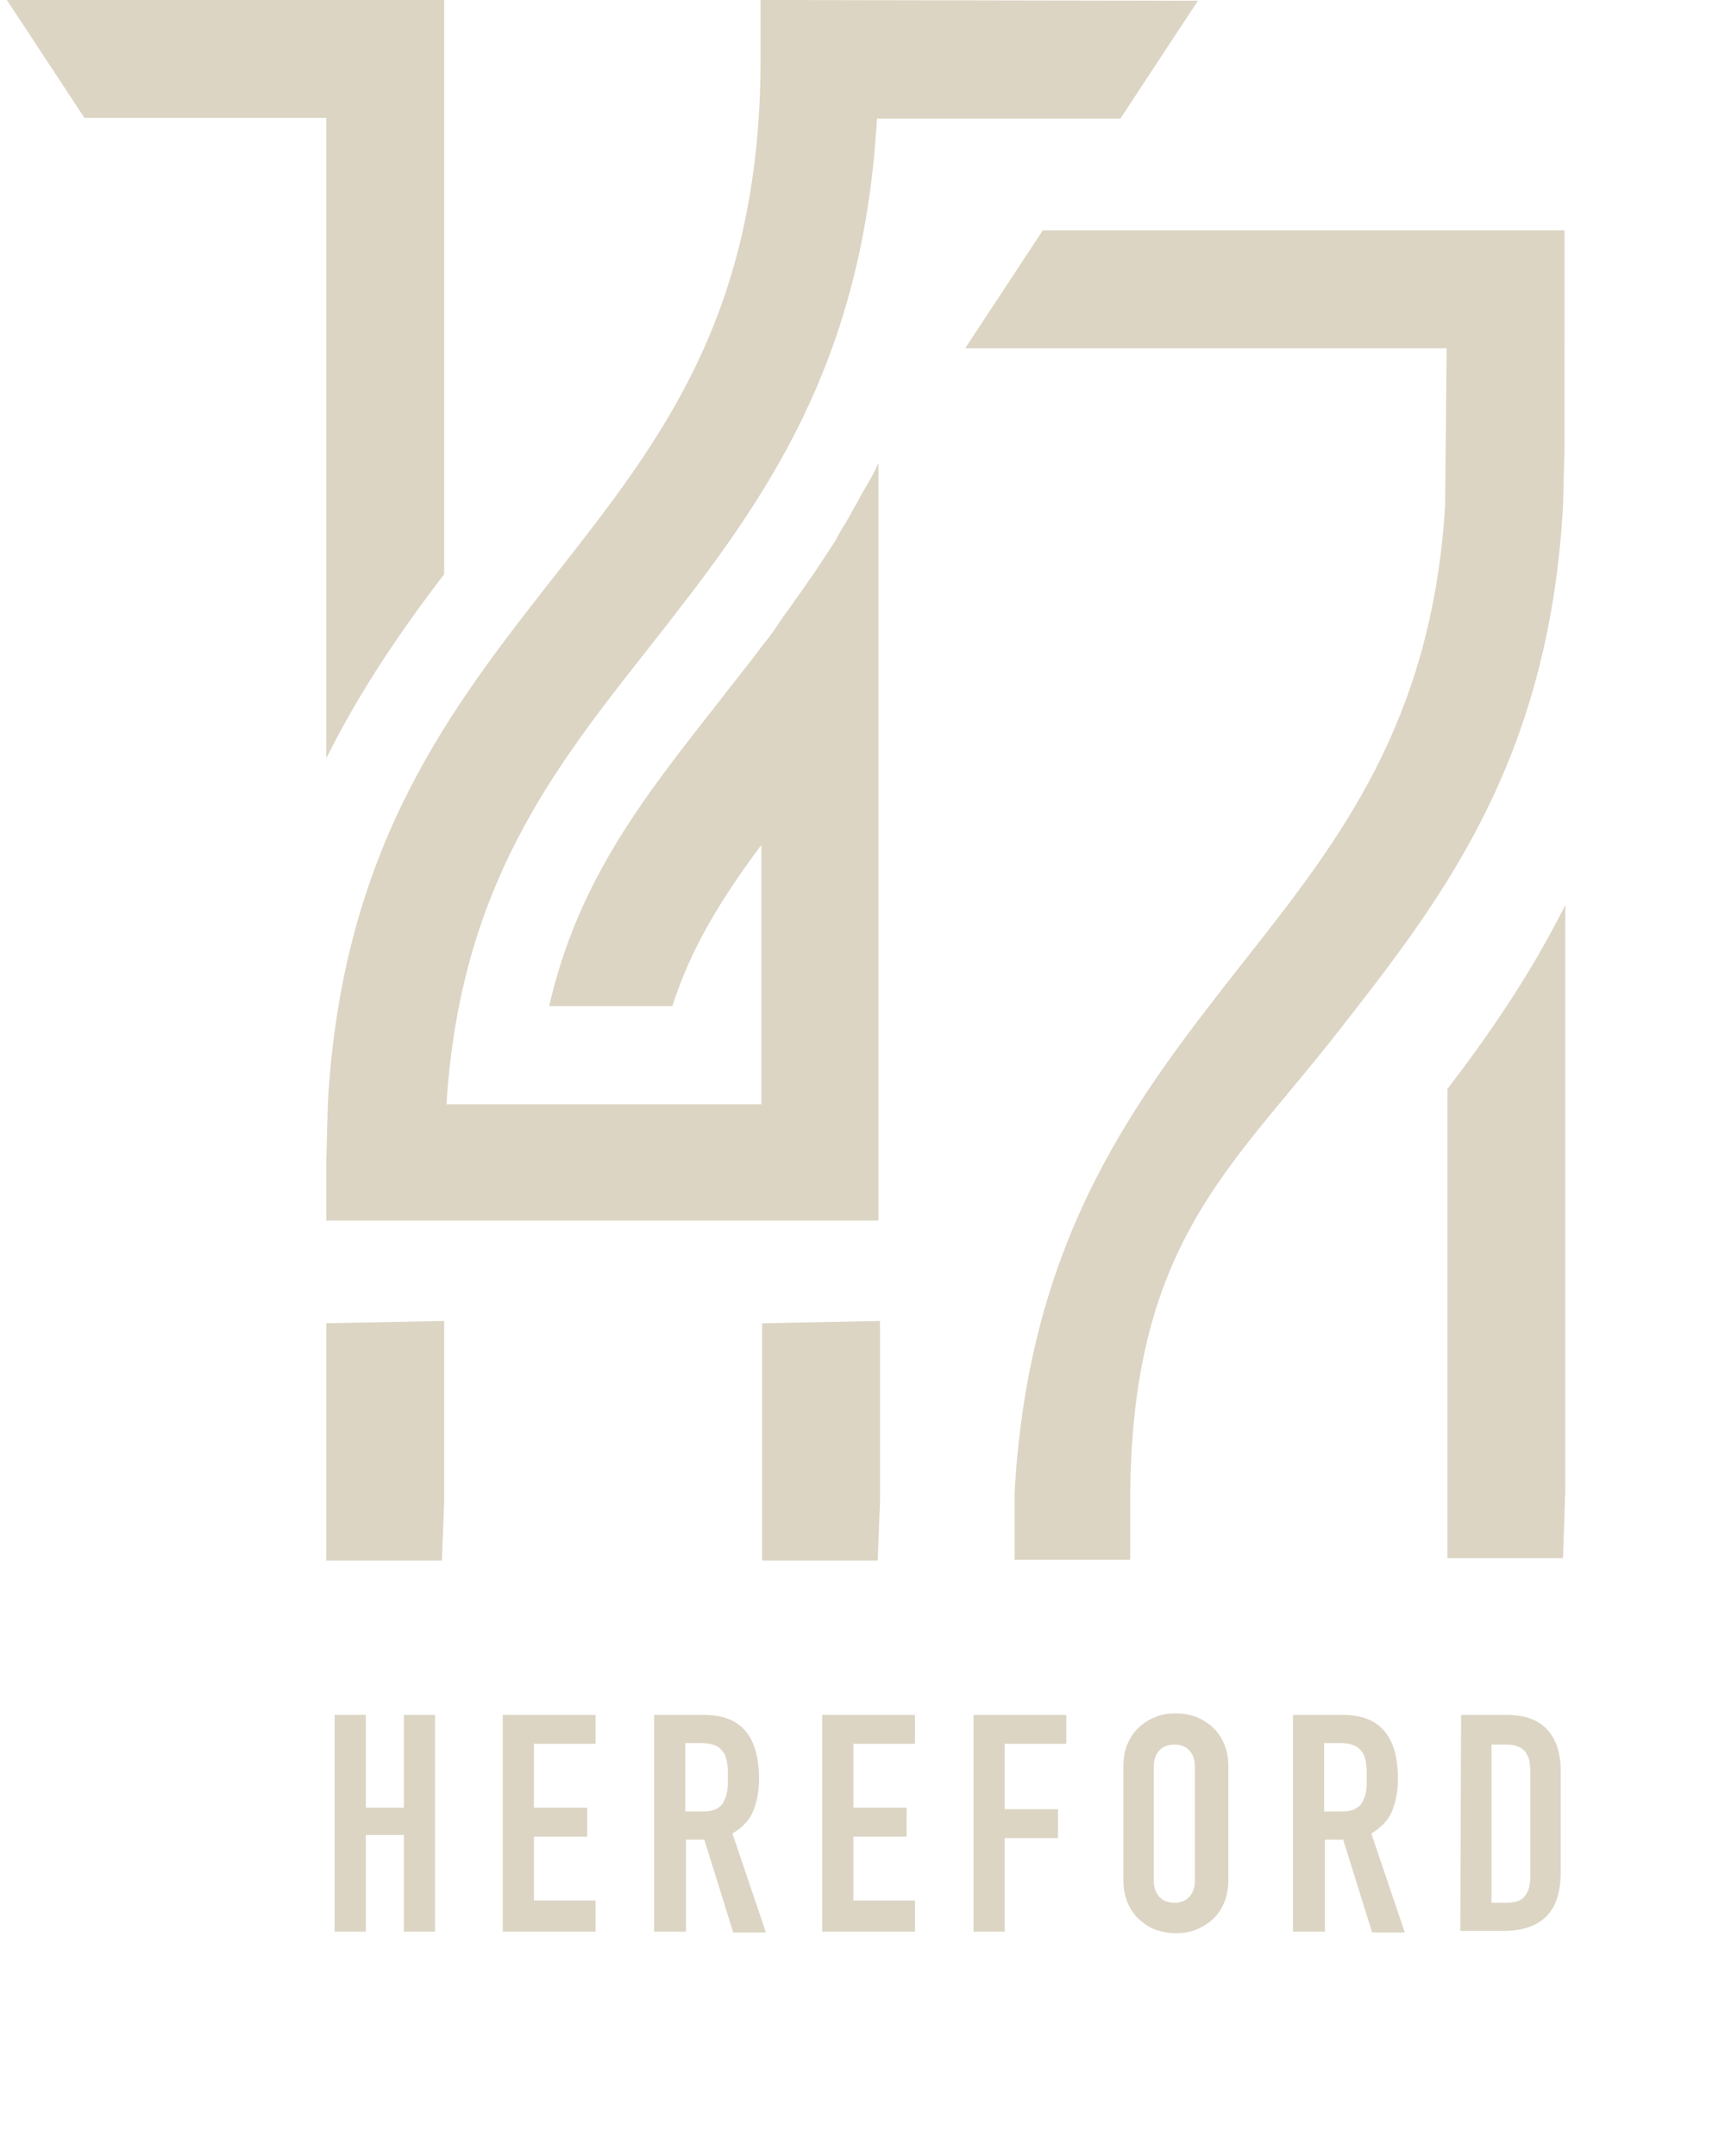
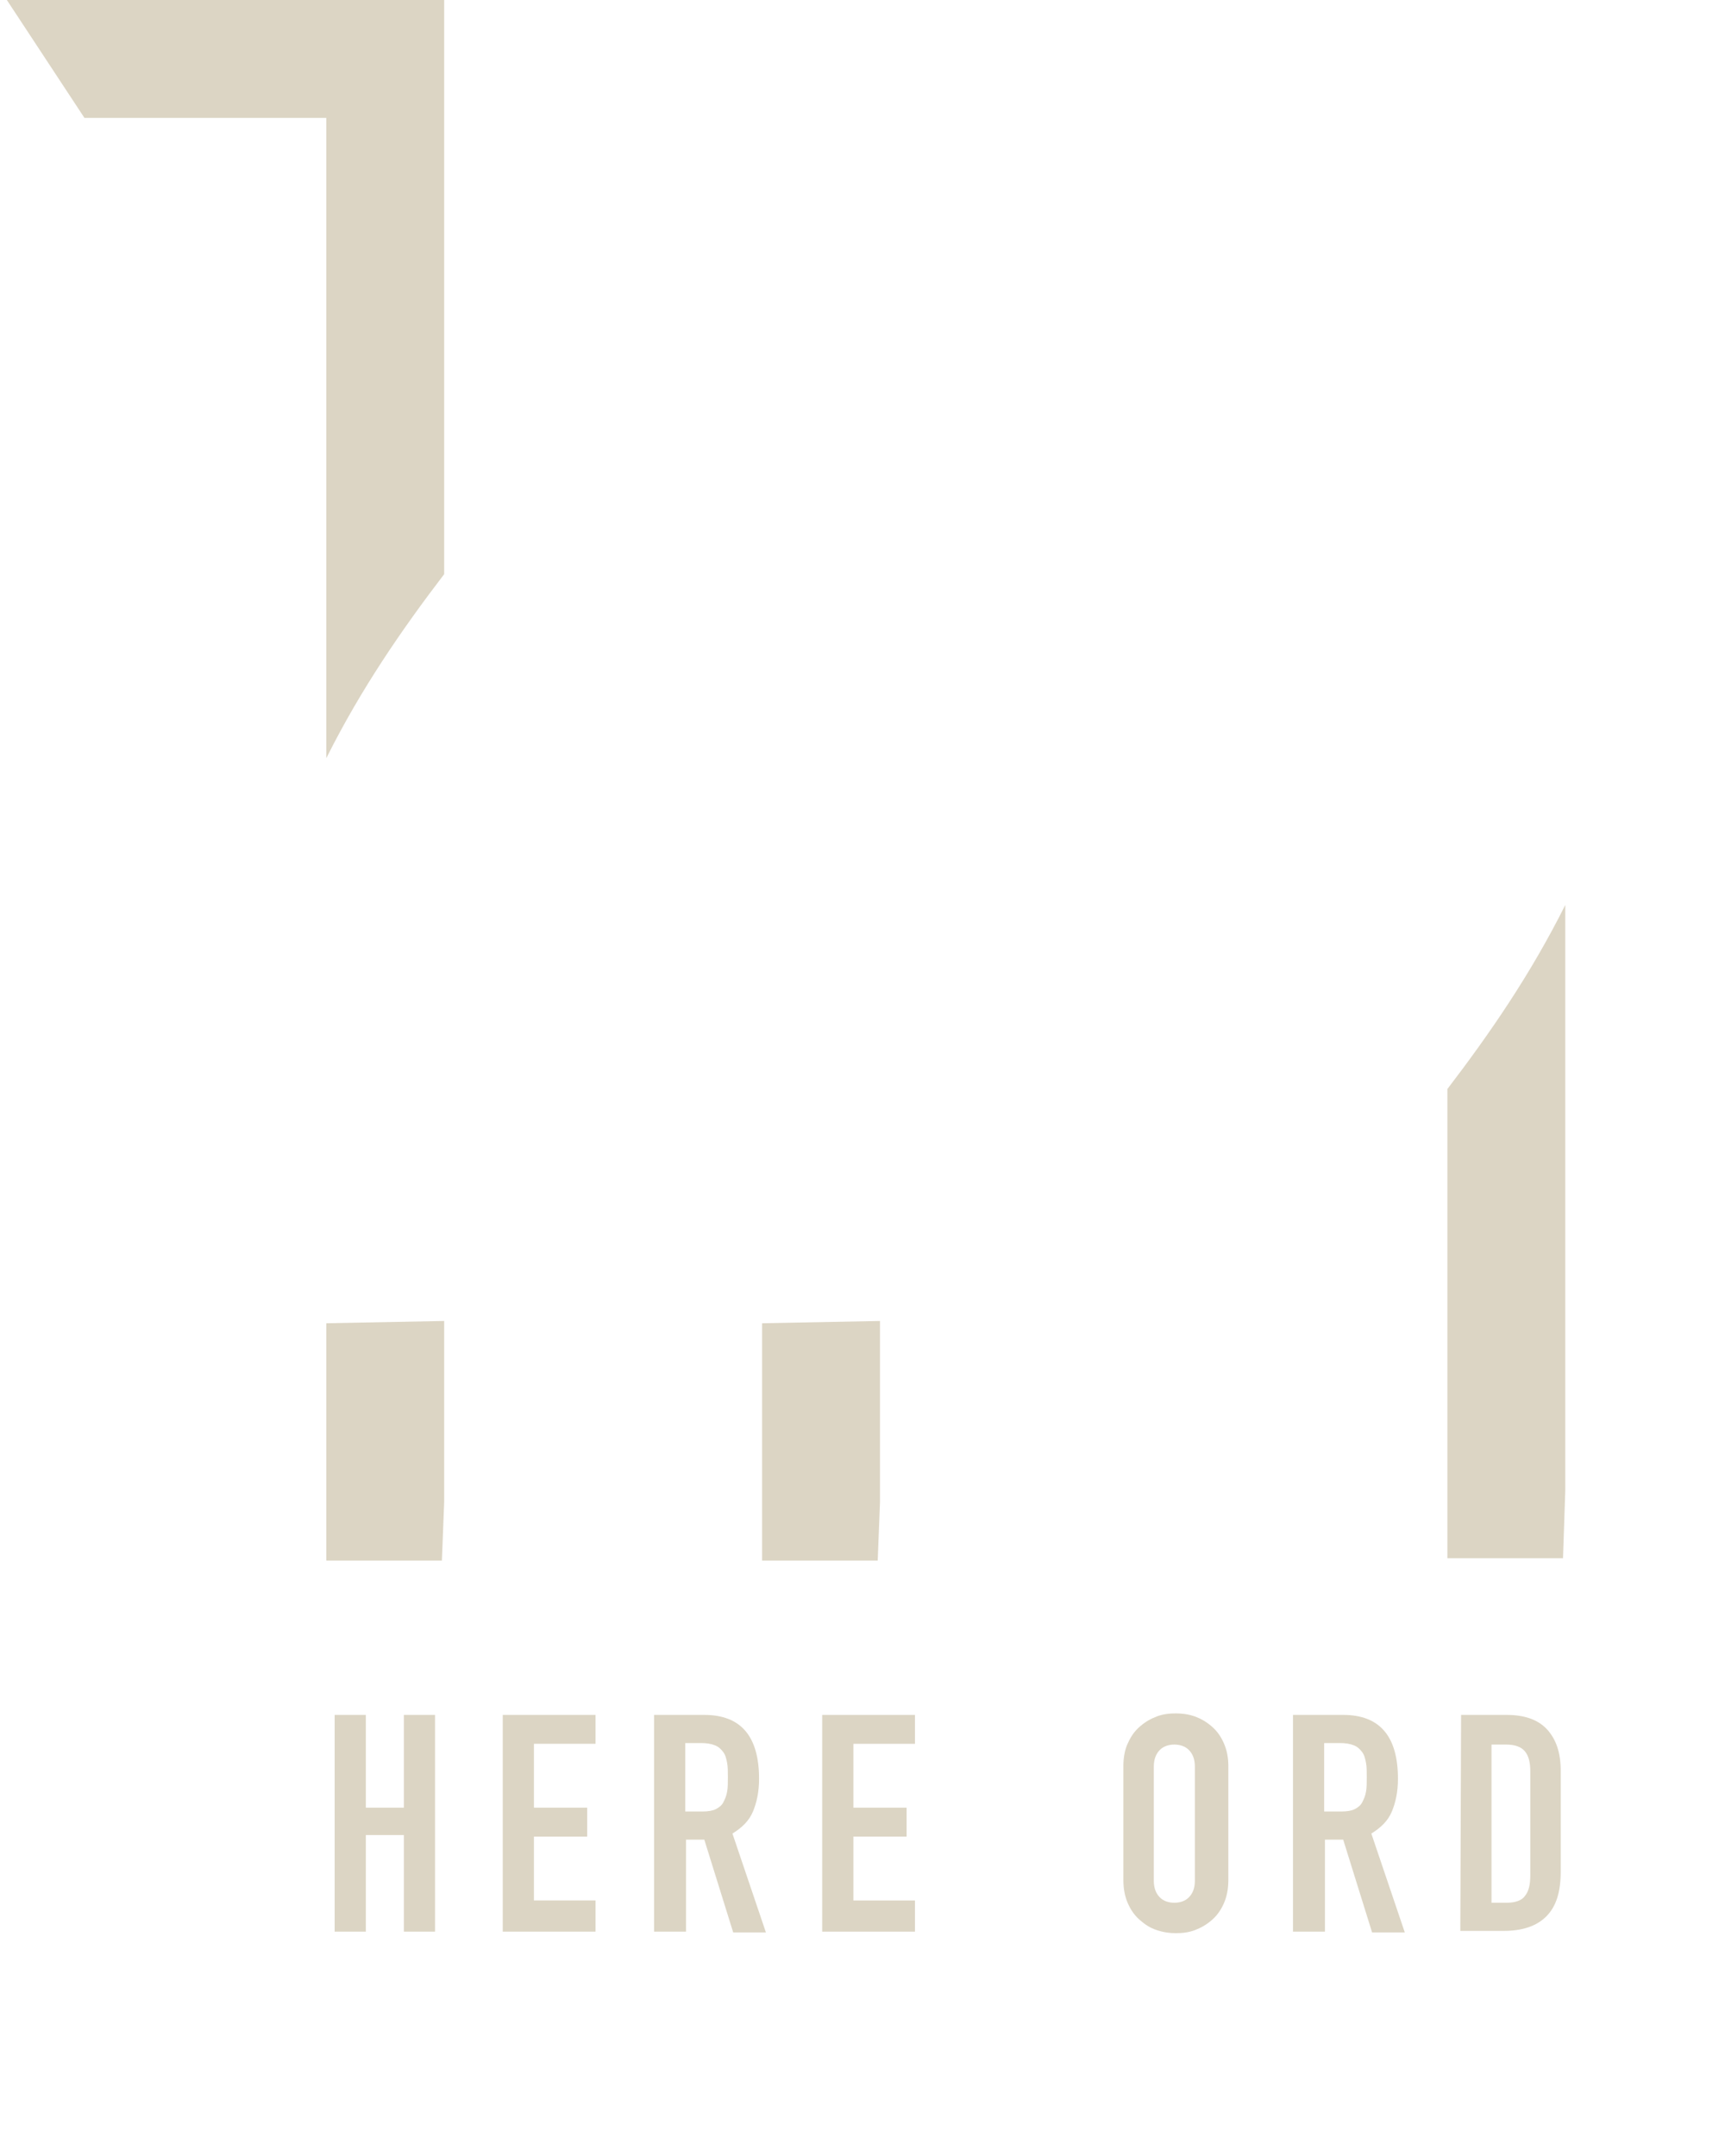
<svg xmlns="http://www.w3.org/2000/svg" version="1.1" id="Layer_1" x="0px" y="0px" viewBox="0 0 226.8 283.5" style="enable-background:new 0 0 226.8 283.5;" xml:space="preserve">
  <style type="text/css">
	.st0{fill:#DCD5C4;}
</style>
  <g>
    <g>
      <g>
        <path class="st0" d="M42.9,99.7c4.6-9.2,10-17,15.5-24.2V15.4V0l0,0H0.9l10.2,15.5h31.8V99.7z" />
-         <path class="st0" d="M100,0v7.7c0,33.6-13.1,50.2-26.9,67.8s-28.1,35.7-30,69.6l-0.2,7.7v7.7h15.5H70h45.5V145V60.9     c-0.5,1.1-1.1,2.2-1.7,3.2c-0.1,0.2-0.2,0.3-0.3,0.5c-0.5,0.9-0.9,1.7-1.4,2.5c-0.1,0.2-0.2,0.4-0.3,0.6     c-0.5,0.9-1.1,1.8-1.6,2.7c-0.1,0.2-0.2,0.4-0.3,0.6c-0.5,0.8-1,1.5-1.5,2.3c-0.1,0.2-0.3,0.4-0.4,0.6c-0.6,0.9-1.1,1.7-1.7,2.5     c-0.1,0.2-0.3,0.4-0.4,0.6c-0.5,0.7-1,1.4-1.5,2.1c-0.1,0.2-0.3,0.4-0.4,0.6c-0.6,0.8-1.2,1.6-1.7,2.4c-0.1,0.2-0.3,0.4-0.4,0.6     c-0.5,0.7-1,1.4-1.6,2.1c-1.9,2.6-3.9,5-5.8,7.5c-10,12.7-18.5,23.5-22.3,40h16.2c2.5-7.8,6.5-14.2,11.7-21.2v34.1H70.3H58.7     c1.8-28.5,13.9-43.9,26.6-60c13.8-17.6,28.1-35.7,30-69.6h32l10.2-15.5L100,0L100,0z" />
      </g>
      <polygon class="st0" points="115.7,173.7 100.2,174 100.2,197.5 100.2,205.2 100.2,205.2 115.4,205.2 115.7,197.5   " />
      <polygon class="st0" points="58.4,173.7 42.9,174 42.9,197.5 42.9,205.2 42.9,205.2 58.1,205.2 58.4,197.5   " />
      <g>
        <path class="st0" d="M205.8,119c-4.6,9.2-10,17-15.5,24.2V196v8.9l0,0h15.2l0.3-8.9V119z" />
-         <path class="st0" d="M205.8,30.3h-67.2h-1.5l-10.2,15.5h14.6h48.7l-0.2,20.8c-1.8,28.5-13.9,43.9-26.6,60     c-13.8,17.6-28.1,35.7-30,69.6v8.9h15.2l0,0v-7.7c0-33.6,13.1-43.6,26.9-61.2c13.8-17.6,28.1-35.7,30-69.6l0.2-7.7V45.8l0,0V30.3     H205.8z" />
      </g>
    </g>
    <g>
      <path class="st0" d="M44,225.5h4.1v12.2h5v-12.2h4.1V254h-4.1v-12.7h-5V254H44C44,254,44,225.5,44,225.5z" />
      <path class="st0" d="M66.1,225.5h12.2v3.8h-8.1v8.4h7v3.8h-7v8.4h8.1v4.1H66.1V225.5z" />
      <path class="st0" d="M86,225.5h6.6c4.8,0,7.2,2.8,7.2,8.4c0,1.7-0.3,3.1-0.8,4.3s-1.4,2.1-2.7,2.9l4.4,13h-4.3l-3.8-12.2h-2.4V254    H86C86,254,86,225.5,86,225.5z M90.1,238.2h2.3c0.7,0,1.3-0.1,1.7-0.3c0.4-0.2,0.8-0.5,1-0.9s0.4-0.8,0.5-1.4    c0.1-0.5,0.1-1.2,0.1-1.9s0-1.4-0.1-1.9s-0.2-1-0.5-1.4s-0.6-0.7-1.1-0.9s-1.1-0.3-1.8-0.3h-2.1V238.2z" />
      <path class="st0" d="M108.1,225.5h12.2v3.8h-8.1v8.4h7v3.8h-7v8.4h8.1v4.1h-12.2V225.5z" />
-       <path class="st0" d="M128,225.5h12.2v3.8h-8.1v8.6h7v3.8h-7V254H128L128,225.5L128,225.5z" />
      <path class="st0" d="M147.7,232.2c0-1.1,0.2-2.2,0.6-3c0.4-0.9,0.9-1.6,1.6-2.2c0.7-0.6,1.4-1,2.2-1.3s1.6-0.4,2.5-0.4    c0.8,0,1.6,0.1,2.5,0.4c0.8,0.3,1.5,0.7,2.2,1.3s1.2,1.3,1.6,2.2c0.4,0.9,0.6,1.9,0.6,3v15c0,1.2-0.2,2.2-0.6,3.1    c-0.4,0.9-0.9,1.6-1.6,2.2c-0.7,0.6-1.4,1-2.2,1.3s-1.6,0.4-2.5,0.4c-0.8,0-1.6-0.1-2.5-0.4s-1.5-0.7-2.2-1.3s-1.2-1.3-1.6-2.2    c-0.4-0.9-0.6-1.9-0.6-3.1V232.2z M151.7,247.3c0,1,0.3,1.7,0.8,2.2s1.2,0.7,1.9,0.7s1.4-0.2,1.9-0.7s0.8-1.2,0.8-2.2v-15    c0-1-0.3-1.7-0.8-2.2s-1.2-0.7-1.9-0.7s-1.4,0.2-1.9,0.7s-0.8,1.2-0.8,2.2V247.3z" />
      <path class="st0" d="M170,225.5h6.6c4.8,0,7.2,2.8,7.2,8.4c0,1.7-0.3,3.1-0.8,4.3s-1.4,2.1-2.7,2.9l4.4,13h-4.3l-3.8-12.2h-2.4    V254H170V225.5z M174.1,238.2h2.3c0.7,0,1.3-0.1,1.7-0.3s0.8-0.5,1-0.9s0.4-0.8,0.5-1.4c0.1-0.5,0.1-1.2,0.1-1.9s0-1.4-0.1-1.9    s-0.2-1-0.5-1.4s-0.6-0.7-1.1-0.9s-1.1-0.3-1.8-0.3h-2.1L174.1,238.2L174.1,238.2z" />
      <path class="st0" d="M192.1,225.5h6c2.3,0,4.1,0.6,5.3,1.9c1.2,1.3,1.8,3.1,1.8,5.4v13.3c0,2.7-0.6,4.6-1.9,5.9    c-1.3,1.3-3.2,1.9-5.6,1.9h-5.7L192.1,225.5L192.1,225.5z M196.2,250.2h1.9c1.1,0,2-0.3,2.4-0.9c0.5-0.6,0.7-1.5,0.7-2.7v-13.7    c0-1.1-0.2-2-0.7-2.6s-1.3-0.9-2.5-0.9h-1.9v20.8L196.2,250.2L196.2,250.2z" />
    </g>
  </g>
</svg>